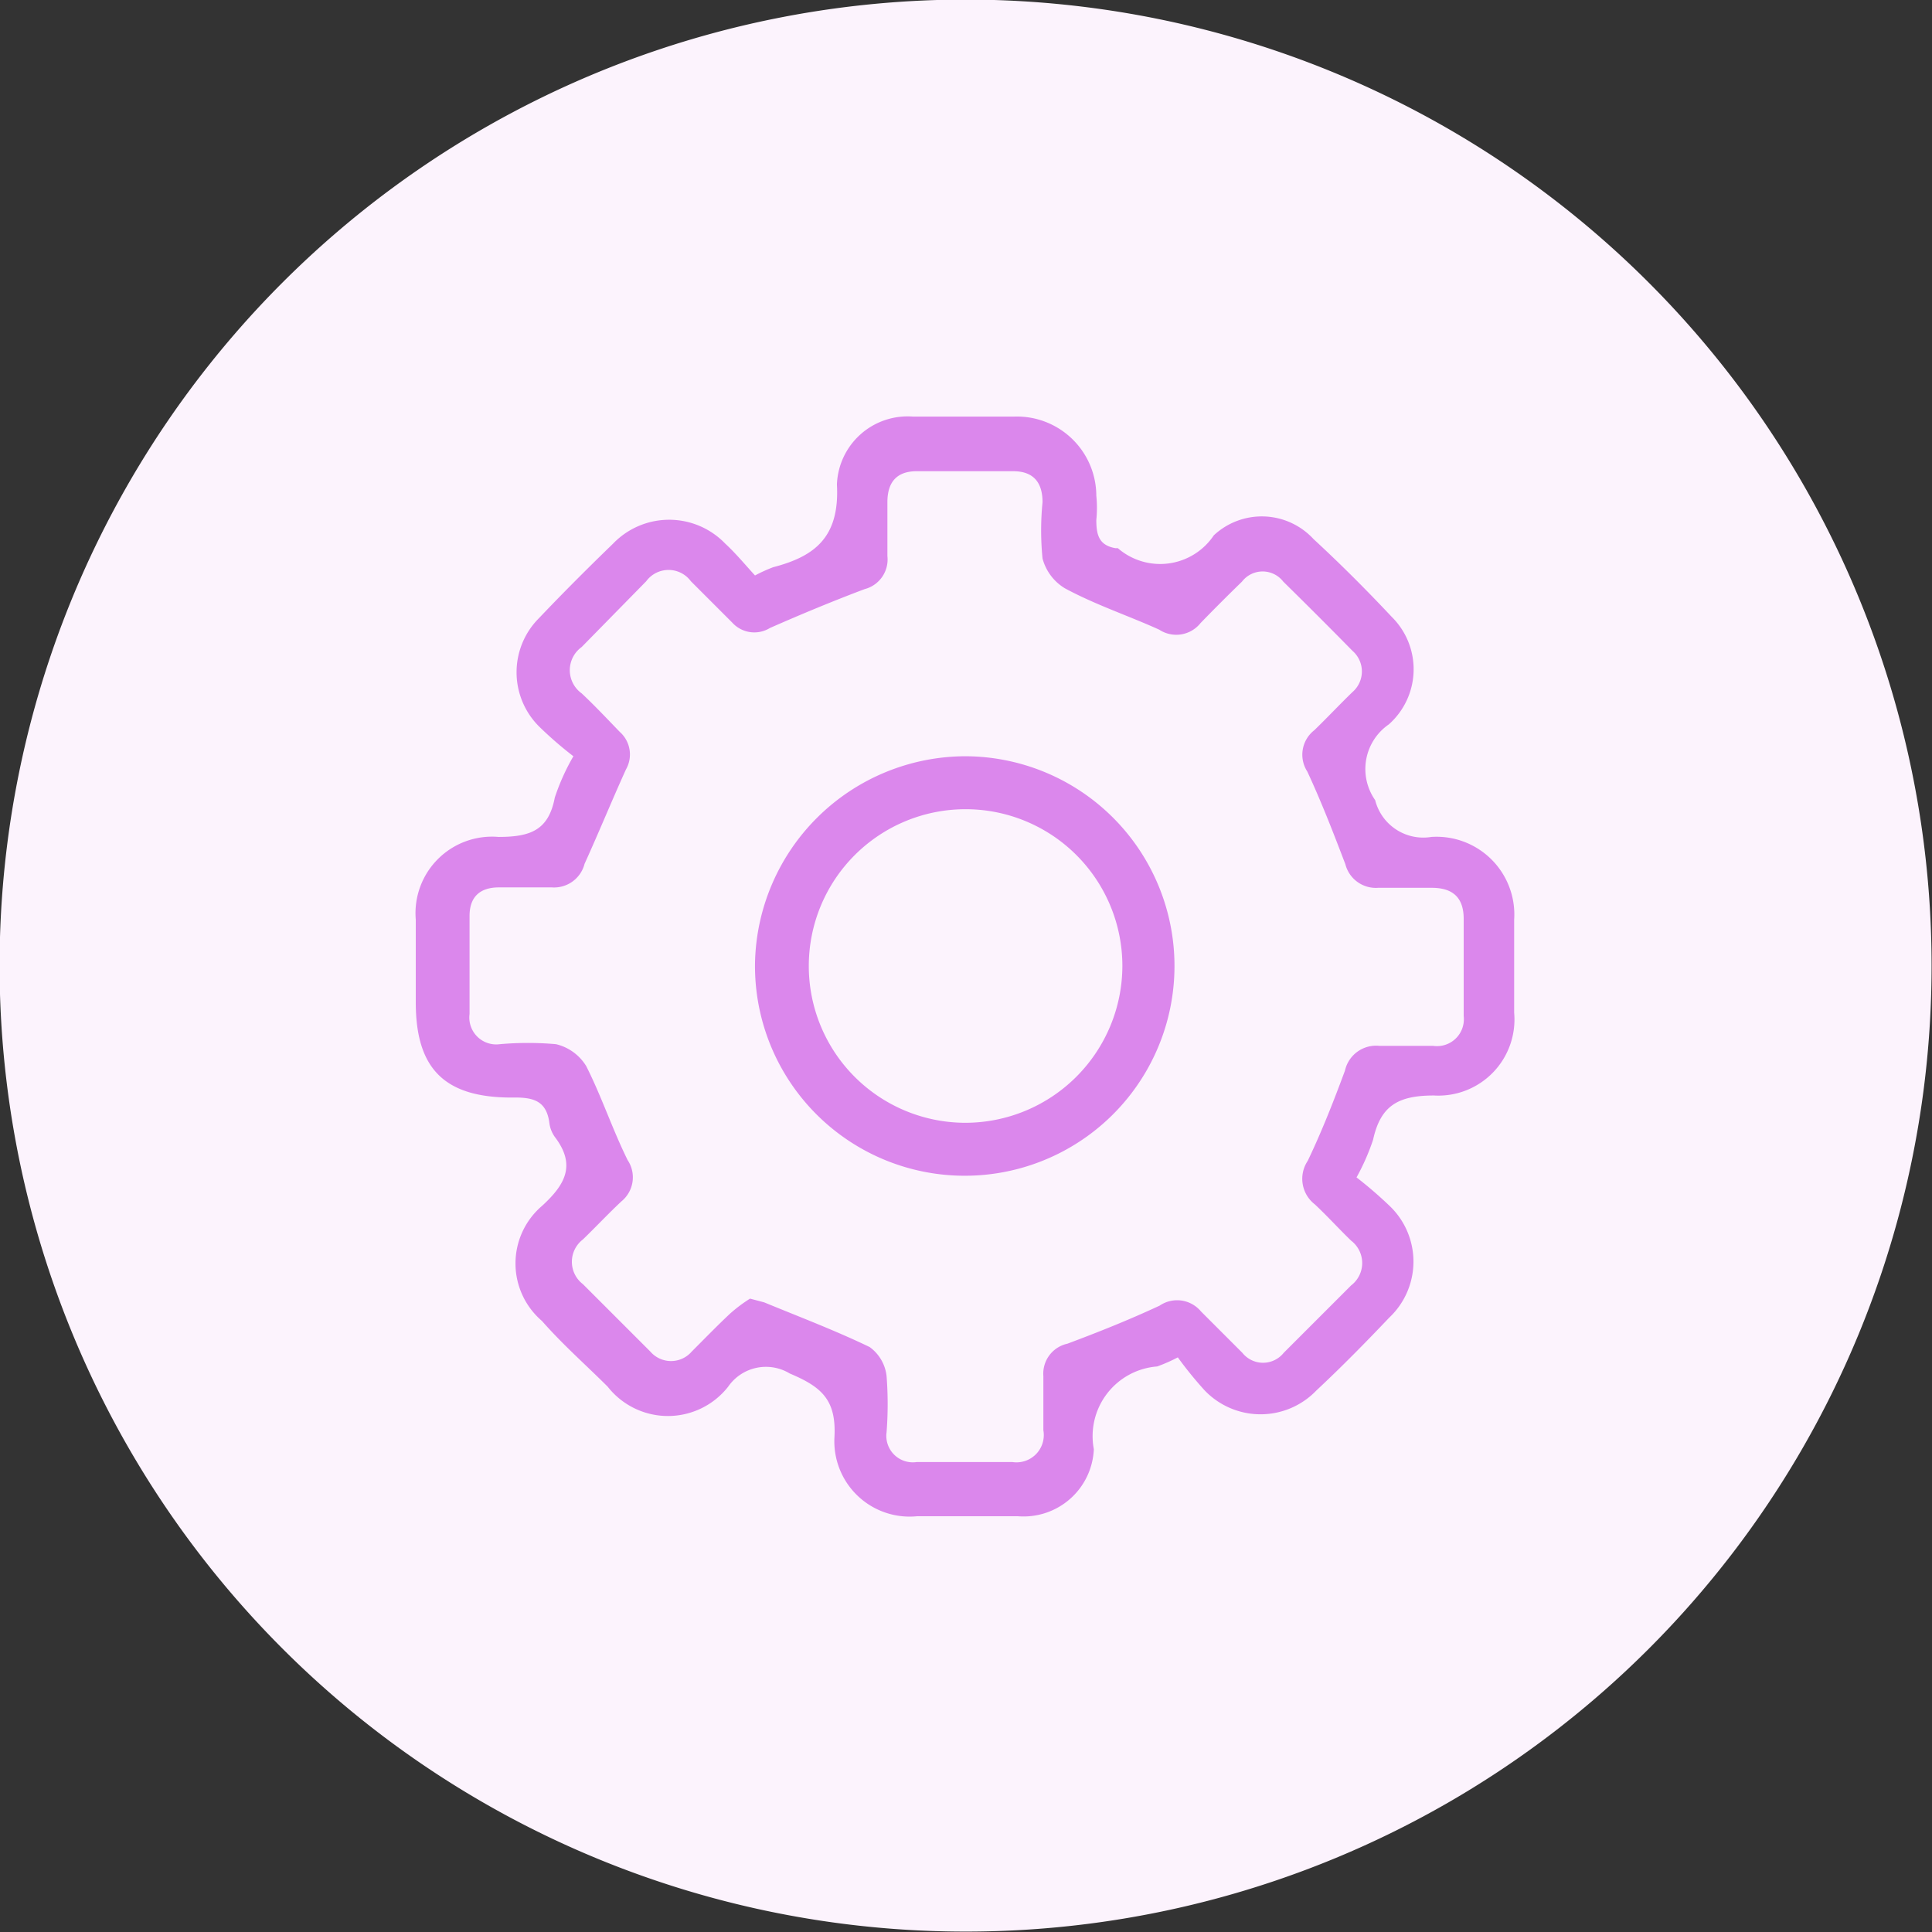
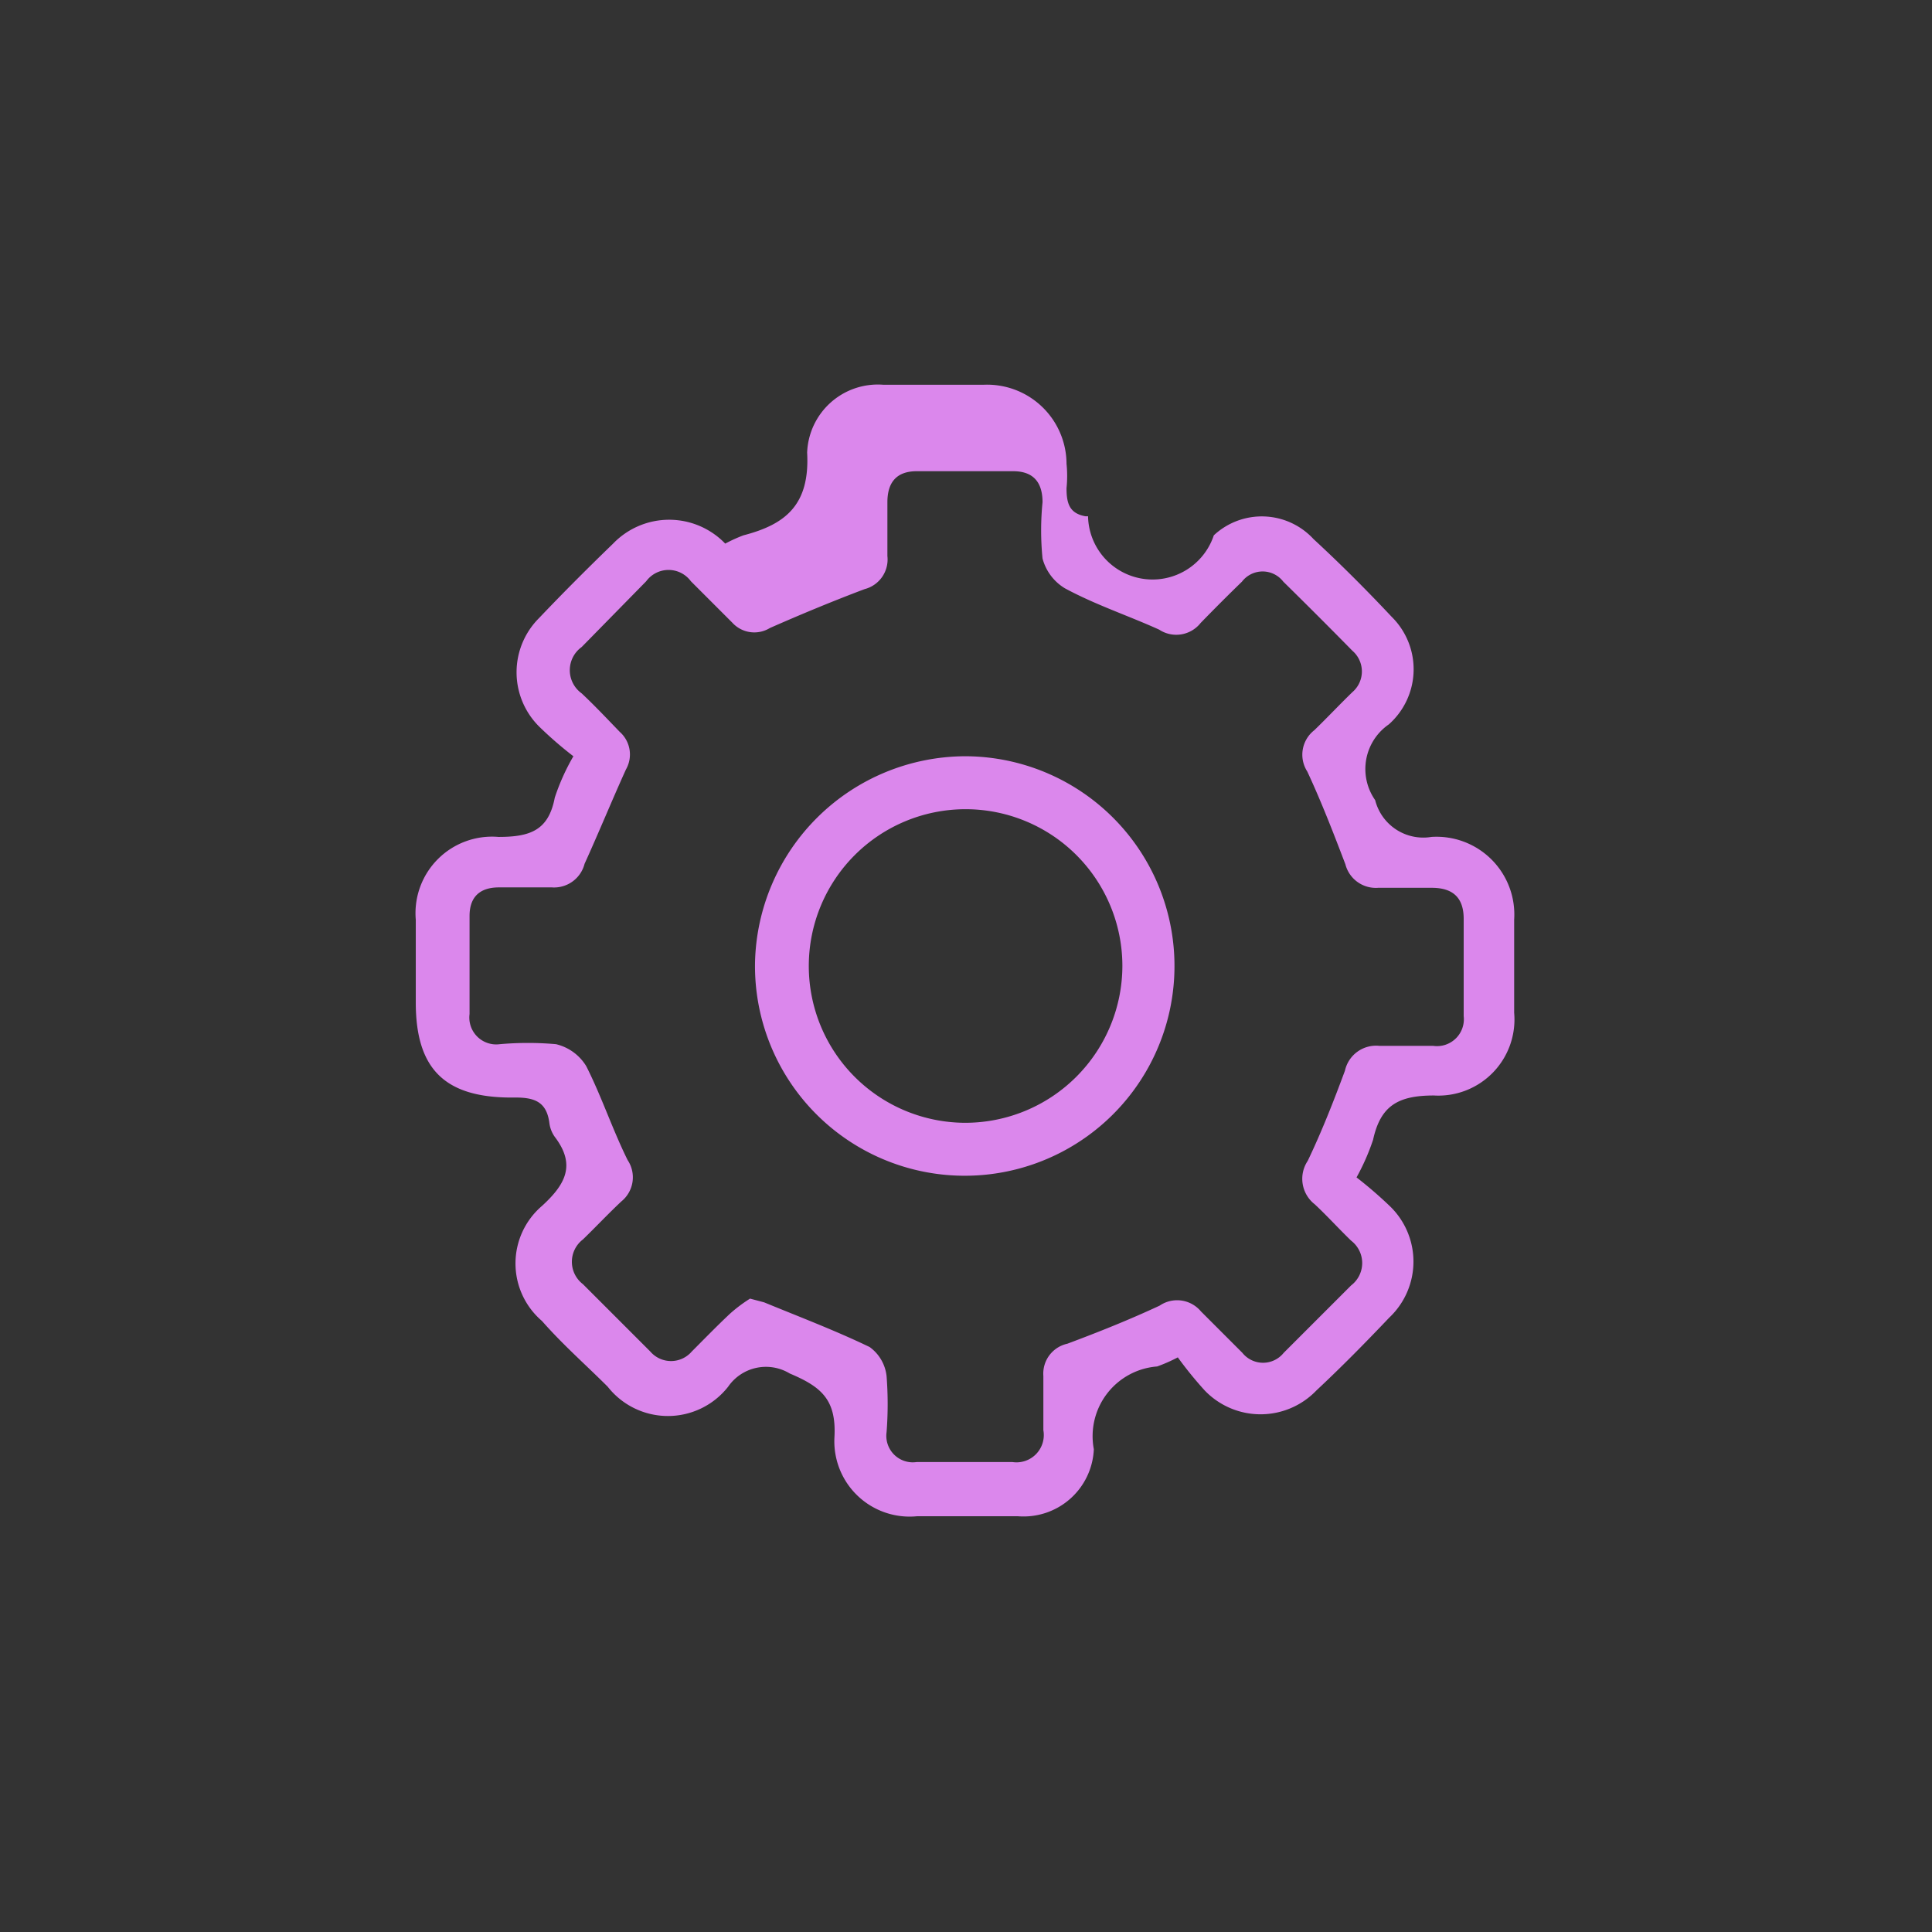
<svg xmlns="http://www.w3.org/2000/svg" id="Camada_1" data-name="Camada 1" viewBox="0 0 46.7 46.7">
  <rect x="0" y="0" width="46.7" height="46.7" fill="#333333" stroke="none" />
  <defs>
    <style>.cls-1{fill:#fcf3fd;}.cls-2{fill:#db87ec;}</style>
  </defs>
  <title>11</title>
-   <path class="cls-1" d="M24,47.35A23.35,23.35,0,1,1,47.35,24v0A23.34,23.34,0,0,1,24,47.35Z" transform="translate(-0.66 -0.66)" />
-   <path class="cls-2" d="M29.13,33.47a3.85,3.85,0,0,1-.5.22,1.69,1.69,0,0,0-1.53,2,1.7,1.7,0,0,1-1.84,1.62c-.81,0-1.62,0-2.43,0a1.82,1.82,0,0,1-2-1.91c.05-.91-.32-1.22-1.08-1.54a1.11,1.11,0,0,0-1.49.32,1.85,1.85,0,0,1-2.91,0c-.53-.53-1.07-1-1.59-1.59a1.83,1.83,0,0,1,0-2.78c.58-.53.82-1,.31-1.67a.74.74,0,0,1-.13-.33c-.07-.56-.41-.63-.91-.62-1.62,0-2.32-.69-2.32-2.3,0-.67,0-1.34,0-2a1.85,1.85,0,0,1,2-2c.77,0,1.21-.16,1.36-.95a5.29,5.29,0,0,1,.45-1,9.3,9.3,0,0,1-.83-.72,1.85,1.85,0,0,1,0-2.62c.58-.61,1.18-1.21,1.79-1.8a1.88,1.88,0,0,1,2.71,0c.26.24.49.52.72.77a3.72,3.72,0,0,1,.44-.2c1-.26,1.61-.72,1.54-2a1.71,1.71,0,0,1,1.84-1.64h2.43a1.92,1.92,0,0,1,2,1.91,2.91,2.91,0,0,1,0,.59c0,.37.07.61.46.68h.06A1.56,1.56,0,0,0,30,13.6a1.7,1.7,0,0,1,2.41.09c.65.6,1.28,1.23,1.89,1.88a1.78,1.78,0,0,1-.07,2.6A1.31,1.31,0,0,0,33.9,20a1.2,1.2,0,0,0,1.36.89,1.88,1.88,0,0,1,2,2v2.25a1.84,1.84,0,0,1-1.94,2c-.87,0-1.29.25-1.47,1.07a5.4,5.4,0,0,1-.4.91,10.13,10.13,0,0,1,.79.68,1.86,1.86,0,0,1,0,2.71c-.57.6-1.15,1.19-1.76,1.76a1.87,1.87,0,0,1-2.7,0A9.38,9.38,0,0,1,29.13,33.47ZM18.79,32.05l.34.09c.85.35,1.72.68,2.55,1.08a1,1,0,0,1,.41.7,8.79,8.79,0,0,1,0,1.36.64.64,0,0,0,.73.72h2.31a.66.66,0,0,0,.75-.77c0-.44,0-.87,0-1.31a.74.74,0,0,1,.58-.78c.75-.28,1.5-.58,2.23-.92a.75.75,0,0,1,1,.14l1,1a.64.64,0,0,0,1,0l1.63-1.63a.68.68,0,0,0,0-1.08c-.3-.29-.58-.6-.88-.88a.78.78,0,0,1-.17-1.05c.34-.71.63-1.45.9-2.18a.77.77,0,0,1,.83-.6c.43,0,.86,0,1.3,0a.65.65,0,0,0,.74-.72V22.87c0-.52-.27-.75-.77-.75s-.87,0-1.3,0a.76.76,0,0,1-.79-.57c-.29-.76-.58-1.51-.92-2.24a.75.75,0,0,1,.17-1c.31-.3.61-.62.92-.92a.66.66,0,0,0,0-1c-.55-.56-1.11-1.12-1.67-1.67a.63.63,0,0,0-1,0c-.33.32-.65.64-1,1a.75.75,0,0,1-1,.16c-.75-.34-1.54-.6-2.28-1a1.2,1.2,0,0,1-.54-.72,6.86,6.86,0,0,1,0-1.36c0-.48-.22-.75-.71-.75H22.82c-.49,0-.71.27-.71.75s0,.87,0,1.3a.74.74,0,0,1-.55.8c-.77.29-1.54.61-2.29.94a.72.72,0,0,1-.91-.13l-1-1a.67.67,0,0,0-1.08,0L14.72,16.3a.69.69,0,0,0,0,1.12c.32.3.62.62.92.93a.73.73,0,0,1,.15.91c-.34.75-.65,1.51-1,2.28a.76.76,0,0,1-.79.57H12.72c-.46,0-.71.23-.71.69,0,.79,0,1.58,0,2.37a.65.65,0,0,0,.73.73,7.7,7.7,0,0,1,1.36,0,1.17,1.17,0,0,1,.73.53c.37.73.63,1.52,1,2.27a.75.75,0,0,1-.15,1c-.32.3-.62.62-.93.92a.68.68,0,0,0,0,1.08l1.63,1.63a.66.66,0,0,0,1,0c.31-.31.61-.62.93-.92A3.61,3.61,0,0,1,18.79,32.05Z" transform="translate(-0.66 -0.66)" />
+   <path class="cls-2" d="M29.13,33.47a3.85,3.85,0,0,1-.5.22,1.69,1.69,0,0,0-1.53,2,1.7,1.7,0,0,1-1.84,1.62c-.81,0-1.62,0-2.43,0a1.82,1.82,0,0,1-2-1.91c.05-.91-.32-1.22-1.08-1.54a1.11,1.11,0,0,0-1.49.32,1.85,1.85,0,0,1-2.91,0c-.53-.53-1.07-1-1.59-1.59a1.83,1.83,0,0,1,0-2.78c.58-.53.82-1,.31-1.67a.74.74,0,0,1-.13-.33c-.07-.56-.41-.63-.91-.62-1.62,0-2.32-.69-2.32-2.3,0-.67,0-1.34,0-2a1.85,1.85,0,0,1,2-2c.77,0,1.21-.16,1.36-.95a5.29,5.29,0,0,1,.45-1,9.3,9.3,0,0,1-.83-.72,1.85,1.85,0,0,1,0-2.62c.58-.61,1.18-1.21,1.79-1.8a1.88,1.88,0,0,1,2.71,0a3.72,3.72,0,0,1,.44-.2c1-.26,1.61-.72,1.54-2a1.71,1.71,0,0,1,1.84-1.64h2.43a1.92,1.92,0,0,1,2,1.91,2.91,2.91,0,0,1,0,.59c0,.37.07.61.46.68h.06A1.56,1.56,0,0,0,30,13.6a1.7,1.7,0,0,1,2.41.09c.65.6,1.28,1.23,1.89,1.88a1.78,1.78,0,0,1-.07,2.6A1.31,1.31,0,0,0,33.9,20a1.2,1.2,0,0,0,1.36.89,1.88,1.88,0,0,1,2,2v2.25a1.84,1.84,0,0,1-1.94,2c-.87,0-1.29.25-1.47,1.07a5.4,5.4,0,0,1-.4.91,10.13,10.13,0,0,1,.79.68,1.86,1.86,0,0,1,0,2.71c-.57.6-1.15,1.19-1.76,1.76a1.87,1.87,0,0,1-2.7,0A9.38,9.38,0,0,1,29.13,33.47ZM18.79,32.05l.34.09c.85.35,1.72.68,2.55,1.08a1,1,0,0,1,.41.7,8.79,8.79,0,0,1,0,1.36.64.64,0,0,0,.73.72h2.31a.66.66,0,0,0,.75-.77c0-.44,0-.87,0-1.31a.74.74,0,0,1,.58-.78c.75-.28,1.5-.58,2.23-.92a.75.75,0,0,1,1,.14l1,1a.64.64,0,0,0,1,0l1.63-1.63a.68.68,0,0,0,0-1.08c-.3-.29-.58-.6-.88-.88a.78.78,0,0,1-.17-1.05c.34-.71.63-1.45.9-2.18a.77.77,0,0,1,.83-.6c.43,0,.86,0,1.3,0a.65.65,0,0,0,.74-.72V22.87c0-.52-.27-.75-.77-.75s-.87,0-1.3,0a.76.76,0,0,1-.79-.57c-.29-.76-.58-1.51-.92-2.24a.75.75,0,0,1,.17-1c.31-.3.61-.62.92-.92a.66.66,0,0,0,0-1c-.55-.56-1.11-1.12-1.67-1.67a.63.63,0,0,0-1,0c-.33.32-.65.64-1,1a.75.75,0,0,1-1,.16c-.75-.34-1.54-.6-2.28-1a1.2,1.2,0,0,1-.54-.72,6.86,6.86,0,0,1,0-1.36c0-.48-.22-.75-.71-.75H22.82c-.49,0-.71.27-.71.75s0,.87,0,1.3a.74.74,0,0,1-.55.8c-.77.29-1.54.61-2.29.94a.72.72,0,0,1-.91-.13l-1-1a.67.67,0,0,0-1.08,0L14.72,16.3a.69.69,0,0,0,0,1.12c.32.3.62.62.92.93a.73.73,0,0,1,.15.91c-.34.75-.65,1.51-1,2.28a.76.76,0,0,1-.79.57H12.72c-.46,0-.71.23-.71.69,0,.79,0,1.58,0,2.37a.65.65,0,0,0,.73.73,7.7,7.7,0,0,1,1.36,0,1.17,1.17,0,0,1,.73.53c.37.73.63,1.52,1,2.27a.75.75,0,0,1-.15,1c-.32.3-.62.62-.93.92a.68.68,0,0,0,0,1.08l1.63,1.63a.66.66,0,0,0,1,0c.31-.31.61-.62.93-.92A3.61,3.61,0,0,1,18.79,32.05Z" transform="translate(-0.66 -0.66)" />
  <path class="cls-2" d="M24,18.94a5.07,5.07,0,1,1-5.09,5A5.1,5.1,0,0,1,24,18.94ZM27.79,24A3.79,3.79,0,1,0,24,27.8,3.8,3.8,0,0,0,27.79,24Z" transform="translate(-0.66 -0.66)" />
</svg>